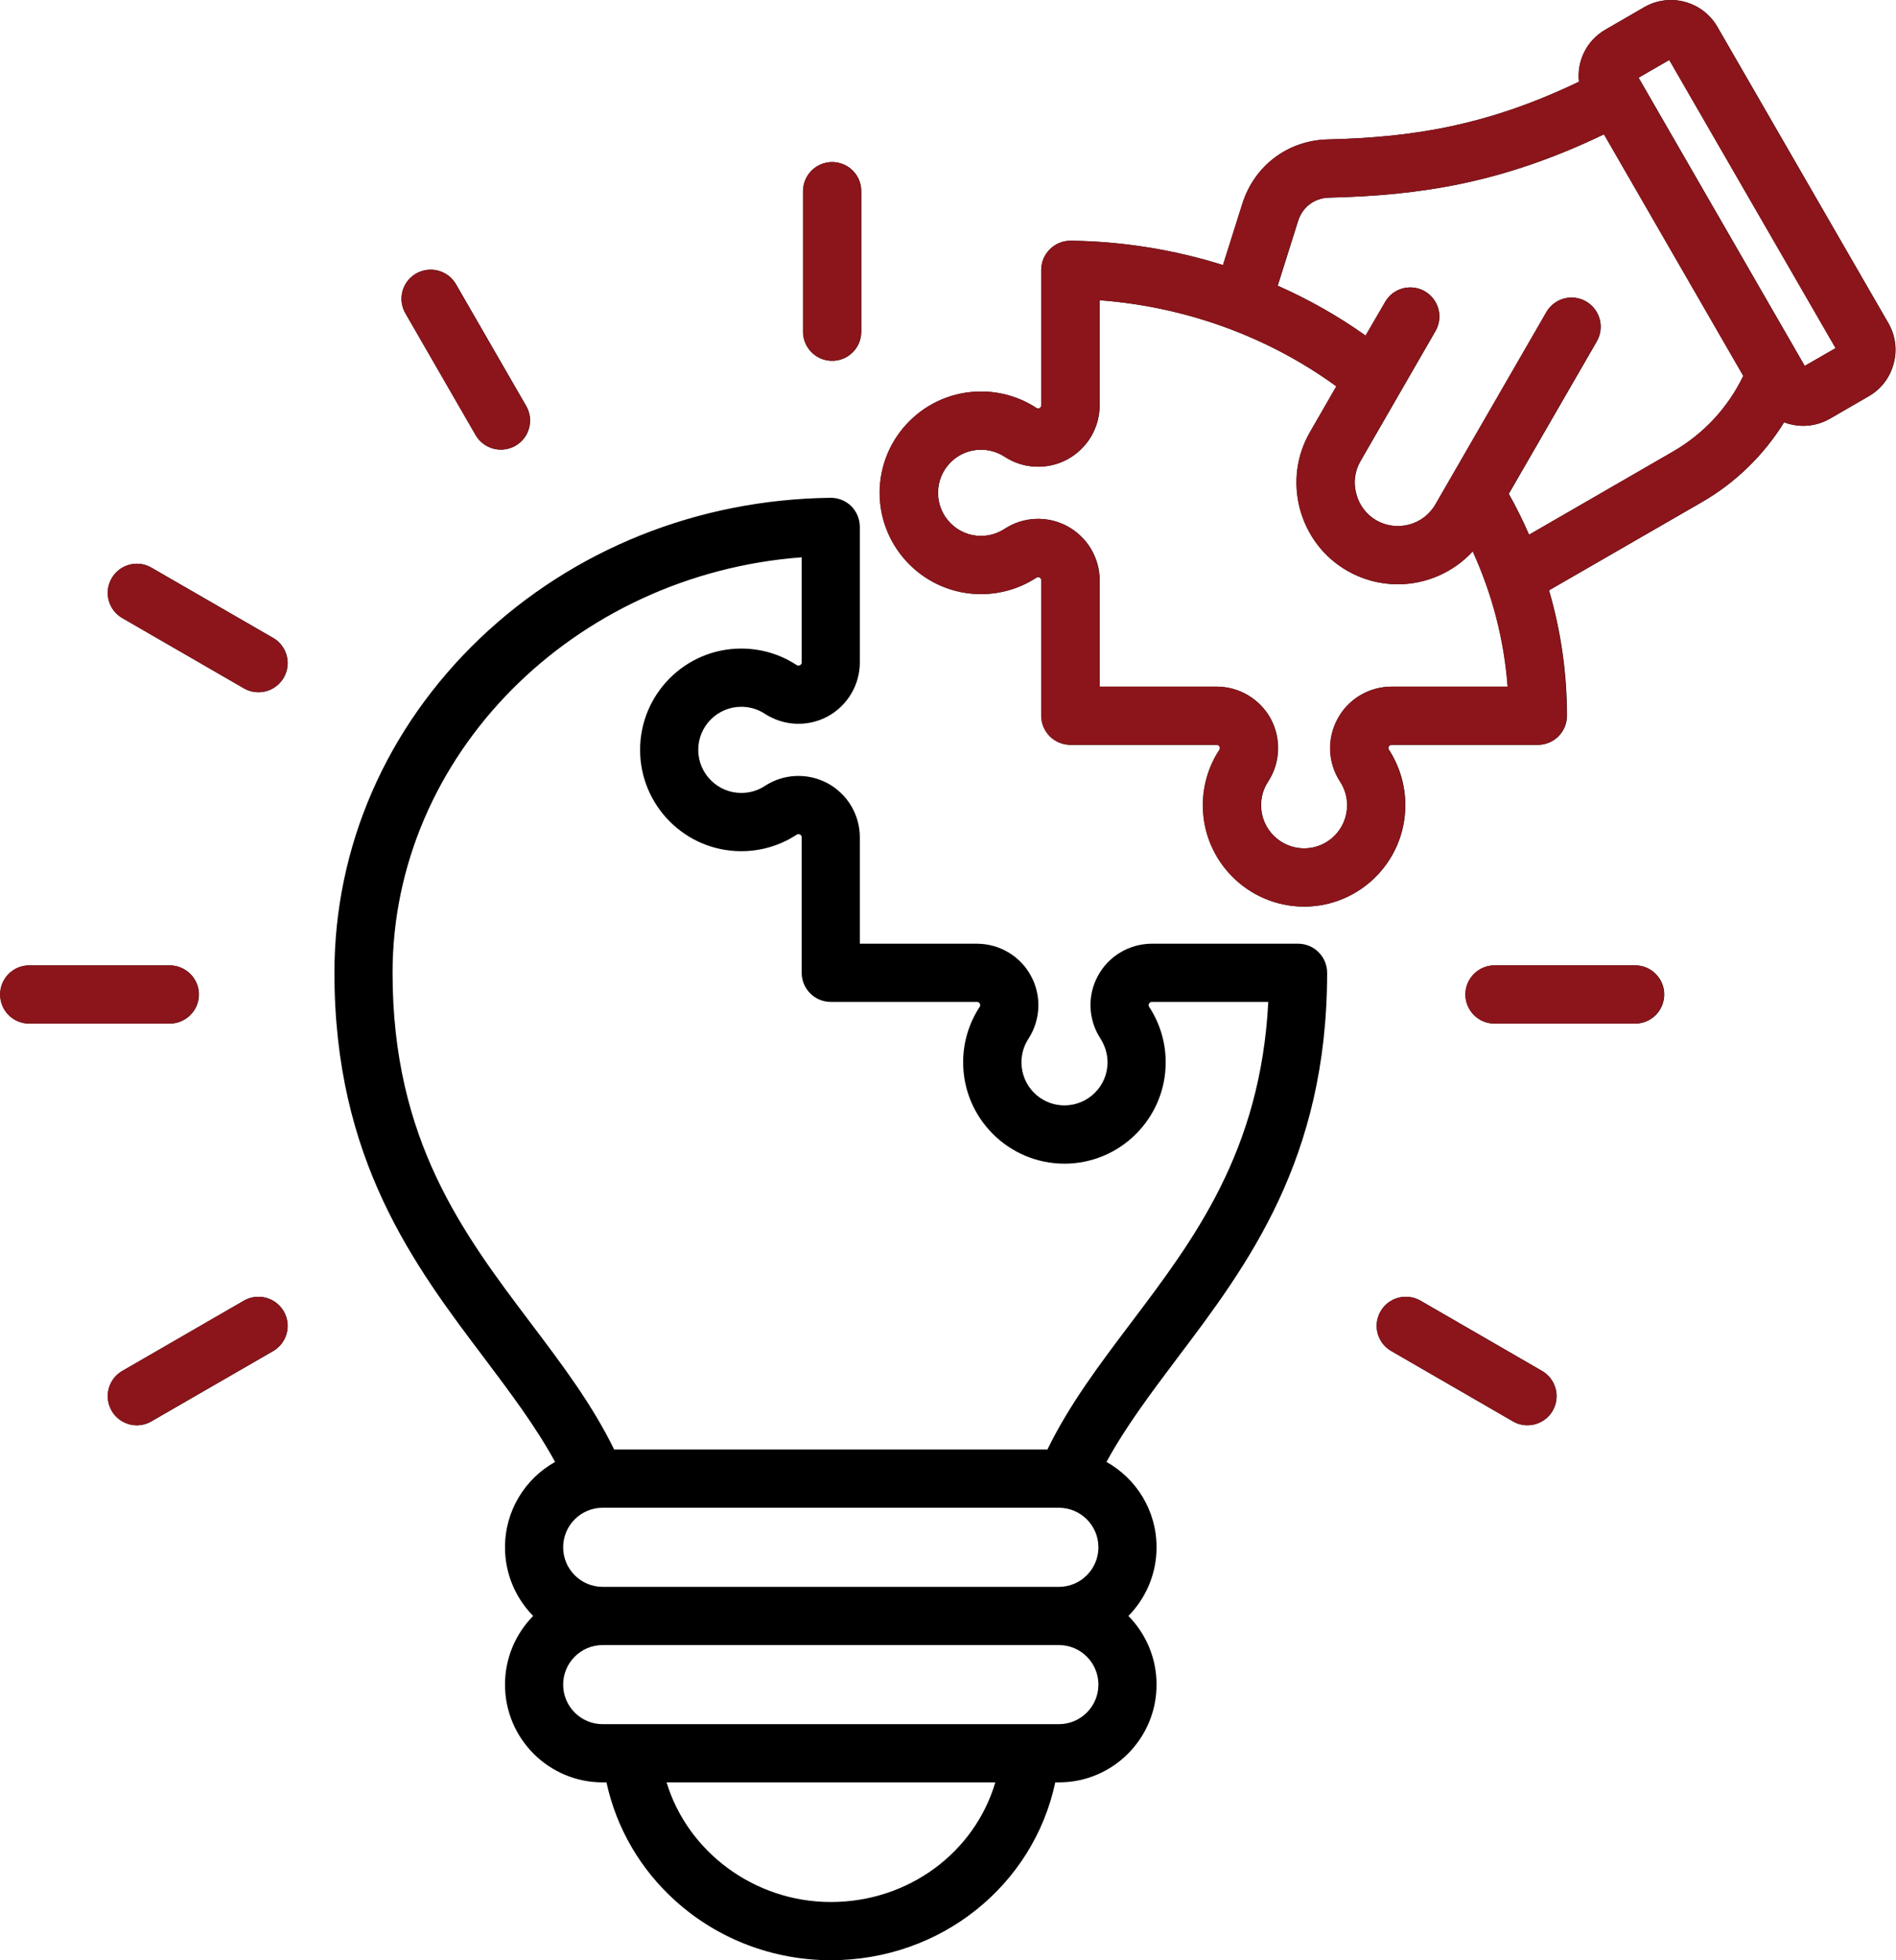
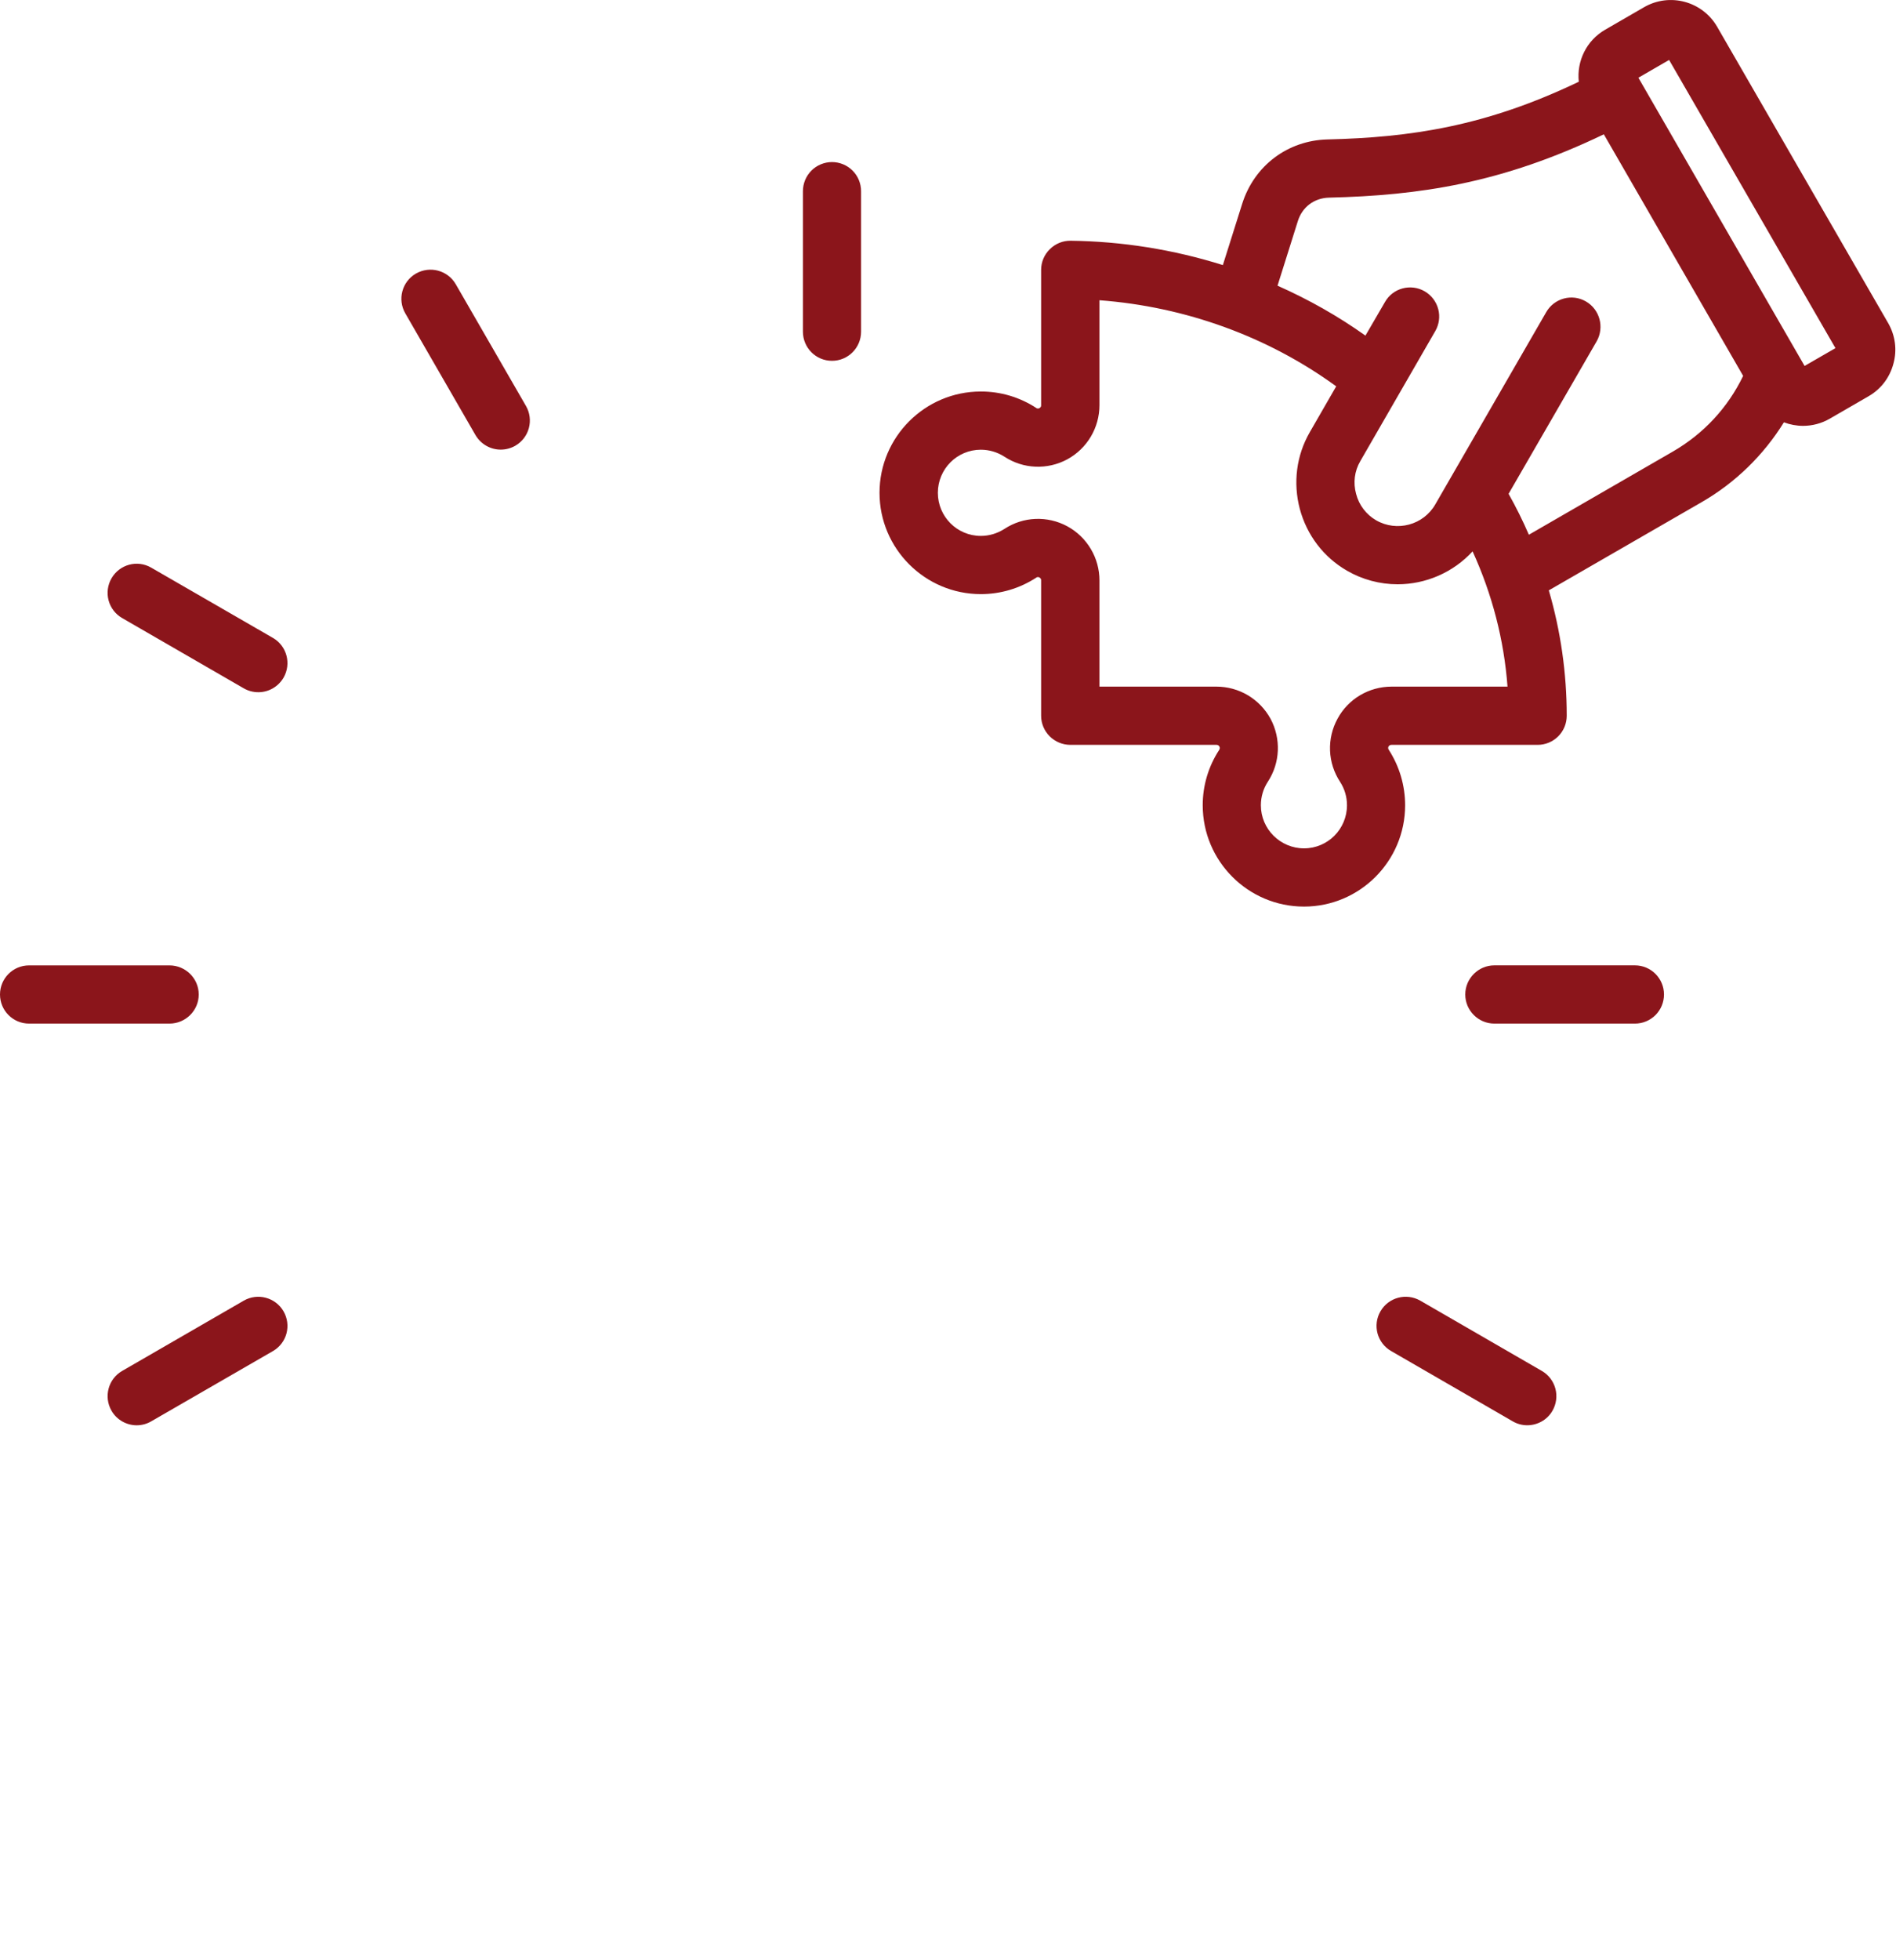
<svg xmlns="http://www.w3.org/2000/svg" width="60" height="62" viewBox="0 0 60 62" fill="none">
-   <path fill-rule="evenodd" clip-rule="evenodd" d="M57.114 11.574L51.856 2.458L52.828 1.896L58.092 11.011L57.114 11.574ZM52.949 14.281C53.921 13.718 54.685 12.896 55.171 11.889L50.762 4.248C47.528 5.802 44.919 6.182 42.067 6.251C41.598 6.262 41.216 6.548 41.078 6.996L40.435 9.036C41.413 9.469 42.35 9.997 43.218 10.615L43.837 9.551C44.086 9.111 44.653 8.96 45.093 9.214C45.304 9.337 45.458 9.538 45.521 9.774C45.584 10.01 45.55 10.261 45.428 10.472L43.056 14.584C42.871 14.899 42.825 15.268 42.923 15.623C42.968 15.796 43.046 15.96 43.155 16.102C43.263 16.245 43.398 16.365 43.553 16.455C44.207 16.833 45.052 16.609 45.428 15.954L48.94 9.871C49.194 9.431 49.755 9.28 50.195 9.534C50.635 9.788 50.785 10.351 50.536 10.792L47.748 15.619C47.984 16.039 48.198 16.471 48.39 16.913L52.949 14.281ZM44.045 21.717C43.328 21.717 42.669 22.108 42.333 22.736C42.165 23.044 42.084 23.392 42.098 23.742C42.112 24.093 42.221 24.433 42.414 24.726C42.558 24.947 42.635 25.206 42.634 25.469C42.634 26.221 42.026 26.832 41.274 26.832C40.522 26.832 39.909 26.221 39.909 25.469C39.909 25.204 39.984 24.946 40.129 24.726C40.522 24.127 40.551 23.364 40.216 22.736C40.048 22.428 39.801 22.171 39.499 21.991C39.198 21.812 38.854 21.717 38.503 21.717H34.801V18.358C34.801 18.007 34.706 17.663 34.527 17.362C34.347 17.061 34.09 16.813 33.782 16.646C33.152 16.305 32.388 16.337 31.792 16.729C31.567 16.873 31.312 16.95 31.046 16.95C30.294 16.95 29.686 16.338 29.686 15.587C29.686 14.835 30.294 14.224 31.046 14.224C31.312 14.224 31.567 14.3 31.792 14.444C32.388 14.836 33.152 14.868 33.782 14.528C34.09 14.36 34.347 14.113 34.527 13.812C34.706 13.51 34.801 13.166 34.801 12.816V9.496C37.526 9.7 40.135 10.649 42.293 12.219L41.46 13.664C41.032 14.404 40.922 15.269 41.141 16.1C41.367 16.93 41.894 17.623 42.634 18.05C43.121 18.332 43.674 18.48 44.236 18.48C45.122 18.48 45.989 18.111 46.608 17.439C47.227 18.792 47.604 20.24 47.714 21.717H44.045V21.717ZM59.758 10.217L54.349 0.848C53.88 0.038 52.845 -0.24 52.035 0.228L50.809 0.937C50.207 1.282 49.9 1.938 49.97 2.585C47.019 4 44.636 4.347 42.02 4.41C40.759 4.44 39.701 5.238 39.319 6.442L38.706 8.384C37.145 7.894 35.522 7.634 33.886 7.614C33.765 7.613 33.645 7.635 33.533 7.681C33.42 7.727 33.318 7.794 33.233 7.88C33.145 7.965 33.075 8.066 33.027 8.179C32.979 8.292 32.955 8.413 32.955 8.535V12.816C32.955 12.835 32.955 12.879 32.903 12.908C32.851 12.937 32.81 12.913 32.799 12.902C32.278 12.562 31.668 12.381 31.046 12.383C29.281 12.383 27.841 13.82 27.841 15.587C27.841 17.353 29.281 18.791 31.046 18.791C31.668 18.792 32.278 18.611 32.799 18.271C32.81 18.26 32.851 18.236 32.903 18.265C32.955 18.294 32.955 18.338 32.955 18.358V22.638C32.955 23.147 33.371 23.559 33.881 23.559H38.503C38.52 23.559 38.566 23.559 38.596 23.612C38.624 23.666 38.596 23.703 38.59 23.719C38.249 24.239 38.068 24.848 38.069 25.47C38.069 27.236 39.504 28.674 41.274 28.674C43.039 28.674 44.473 27.236 44.473 25.47C44.474 24.849 44.295 24.241 43.959 23.719C43.947 23.704 43.94 23.686 43.938 23.667C43.936 23.648 43.939 23.63 43.947 23.612C43.982 23.559 44.022 23.559 44.045 23.559H48.668C48.789 23.559 48.908 23.535 49.02 23.489C49.132 23.442 49.233 23.375 49.319 23.289C49.404 23.204 49.472 23.102 49.518 22.991C49.564 22.879 49.588 22.759 49.588 22.638C49.588 21.293 49.397 19.958 49.021 18.672L53.869 15.876C54.928 15.264 55.818 14.393 56.461 13.357C56.651 13.43 56.86 13.469 57.068 13.469C57.351 13.469 57.647 13.396 57.913 13.242L59.139 12.533C59.533 12.307 59.81 11.941 59.926 11.503C60.048 11.065 59.984 10.609 59.758 10.217ZM49.137 44.619C48.969 44.914 48.656 45.079 48.338 45.079C48.178 45.079 48.02 45.037 47.881 44.956L44.034 42.733C43.928 42.674 43.836 42.593 43.762 42.498C43.688 42.402 43.633 42.292 43.601 42.176C43.569 42.059 43.561 41.937 43.577 41.816C43.593 41.696 43.632 41.58 43.693 41.476C43.947 41.035 44.508 40.884 44.954 41.138L48.801 43.361C49.012 43.483 49.166 43.685 49.229 43.92C49.292 44.156 49.259 44.407 49.137 44.619ZM52.666 31.454C52.666 31.575 52.642 31.695 52.596 31.807C52.55 31.919 52.482 32.02 52.397 32.106C52.311 32.191 52.21 32.259 52.098 32.305C51.986 32.352 51.867 32.375 51.746 32.375H47.297C46.793 32.375 46.377 31.963 46.377 31.454C46.377 30.946 46.794 30.533 47.297 30.533H51.746C52.255 30.533 52.666 30.946 52.666 31.454ZM8.981 41.476C9.103 41.687 9.136 41.938 9.073 42.174C9.01 42.41 8.856 42.611 8.645 42.733L4.792 44.956C4.653 45.037 4.496 45.079 4.335 45.08C4.017 45.08 3.705 44.914 3.537 44.619C3.282 44.179 3.433 43.615 3.872 43.361L7.72 41.139C8.159 40.884 8.726 41.035 8.981 41.476ZM5.371 32.375H0.928C0.418 32.375 0.008 31.963 0.008 31.454C0.008 30.946 0.419 30.534 0.928 30.534H5.371C5.88 30.534 6.296 30.946 6.296 31.454C6.296 31.963 5.88 32.375 5.371 32.375ZM8.981 21.434C8.807 21.729 8.501 21.894 8.182 21.894C8.02 21.894 7.86 21.852 7.72 21.77L3.872 19.548C3.661 19.426 3.507 19.225 3.444 18.989C3.381 18.753 3.415 18.502 3.537 18.291C3.791 17.85 4.352 17.699 4.792 17.953L8.645 20.176C9.085 20.43 9.235 20.993 8.981 21.434ZM12.834 9.911C12.579 9.471 12.73 8.907 13.169 8.653C13.615 8.399 14.176 8.55 14.431 8.99L16.652 12.839C16.907 13.28 16.756 13.843 16.317 14.097C16.176 14.178 16.016 14.221 15.854 14.221C15.535 14.221 15.229 14.056 15.055 13.761L12.834 9.911ZM25.417 10.491V6.046C25.417 5.926 25.44 5.806 25.487 5.694C25.533 5.583 25.601 5.481 25.686 5.396C25.771 5.31 25.873 5.242 25.984 5.196C26.096 5.15 26.216 5.126 26.337 5.126C26.457 5.126 26.577 5.15 26.689 5.196C26.801 5.242 26.902 5.31 26.988 5.396C27.073 5.481 27.141 5.582 27.187 5.694C27.233 5.806 27.257 5.926 27.256 6.046V10.491C27.256 11 26.846 11.412 26.337 11.412C25.828 11.412 25.417 11 25.417 10.491ZM35.772 41.863C37.803 39.179 39.892 36.409 40.135 31.689H36.455C36.438 31.689 36.392 31.689 36.363 31.743C36.334 31.796 36.357 31.833 36.368 31.849C36.709 32.37 36.89 32.978 36.889 33.6C36.889 35.367 35.454 36.805 33.684 36.805C31.919 36.805 30.479 35.367 30.479 33.6C30.478 32.978 30.659 32.37 31 31.849C31.011 31.833 31.034 31.796 31.005 31.743C30.976 31.689 30.93 31.689 30.913 31.689H26.29C26.169 31.689 26.05 31.666 25.938 31.619C25.826 31.573 25.725 31.505 25.64 31.42C25.554 31.334 25.486 31.233 25.44 31.121C25.394 31.009 25.37 30.89 25.37 30.769V26.486C25.37 26.469 25.37 26.425 25.318 26.396C25.261 26.367 25.226 26.391 25.208 26.401C24.688 26.742 24.086 26.922 23.456 26.922C21.691 26.922 20.256 25.484 20.256 23.717C20.256 21.95 21.691 20.513 23.456 20.513C24.086 20.513 24.688 20.693 25.208 21.033C25.226 21.044 25.26 21.067 25.318 21.039C25.37 21.01 25.37 20.965 25.37 20.947V17.627C18.15 18.167 12.423 23.888 12.423 30.769C12.423 36.058 14.65 39.009 16.808 41.863C17.798 43.175 18.741 44.423 19.435 45.846H33.146C33.84 44.423 34.783 43.175 35.772 41.863ZM33.51 50.19H19.07C18.382 50.19 17.821 49.628 17.821 48.939C17.821 48.249 18.382 47.688 19.07 47.688H33.51C34.199 47.688 34.76 48.249 34.76 48.939C34.76 49.628 34.199 50.19 33.51 50.19ZM33.51 54.533H19.07C18.382 54.533 17.821 53.972 17.821 53.282C17.821 52.592 18.382 52.031 19.07 52.031H33.51C34.199 52.031 34.76 52.592 34.76 53.282C34.76 53.972 34.199 54.533 33.51 54.533ZM26.29 60.158C23.866 60.158 21.755 58.561 21.095 56.374H31.497C30.843 58.587 28.755 60.158 26.29 60.158ZM41.078 29.848C41.199 29.848 41.318 29.872 41.43 29.918C41.542 29.964 41.643 30.032 41.728 30.118C41.814 30.203 41.882 30.305 41.928 30.416C41.974 30.528 41.998 30.648 41.998 30.769C41.998 36.675 39.475 40.021 37.242 42.973C36.415 44.073 35.622 45.126 35.015 46.239C35.964 46.769 36.6 47.78 36.6 48.939C36.6 49.784 36.259 50.551 35.709 51.11C36.259 51.669 36.6 52.436 36.6 53.282C36.6 54.987 35.217 56.374 33.511 56.374H33.395C32.7 59.63 29.779 61.999 26.291 61.999C24.474 61.999 22.733 61.338 21.39 60.136C20.262 59.127 19.504 57.814 19.192 56.374H19.07C17.364 56.374 15.981 54.987 15.981 53.282C15.981 52.436 16.322 51.669 16.872 51.11C16.322 50.551 15.981 49.784 15.981 48.939C15.981 47.78 16.617 46.769 17.566 46.239C16.959 45.126 16.166 44.073 15.339 42.973C13.106 40.021 10.583 36.675 10.583 30.769C10.583 26.779 12.221 23.023 15.188 20.19C18.145 17.375 22.084 15.796 26.279 15.745C26.522 15.741 26.765 15.837 26.939 16.01C27.112 16.183 27.21 16.419 27.21 16.666V20.949C27.21 21.299 27.116 21.643 26.936 21.944C26.757 22.245 26.5 22.492 26.192 22.66C25.562 22.998 24.804 22.966 24.202 22.575C23.982 22.431 23.728 22.355 23.456 22.355C22.709 22.355 22.096 22.965 22.096 23.717C22.096 24.468 22.709 25.079 23.456 25.079C23.728 25.079 23.982 25.004 24.202 24.86C24.798 24.468 25.562 24.436 26.192 24.775C26.5 24.942 26.757 25.189 26.936 25.489C27.116 25.79 27.21 26.134 27.21 26.484V29.848H30.913C31.63 29.849 32.29 30.24 32.626 30.868C32.967 31.496 32.932 32.258 32.544 32.857C32.4 33.078 32.324 33.336 32.325 33.6C32.325 34.352 32.932 34.962 33.684 34.962C34.436 34.962 35.049 34.352 35.049 33.6C35.049 33.334 34.968 33.078 34.83 32.857C34.436 32.258 34.401 31.496 34.743 30.868C35.078 30.24 35.738 29.85 36.45 29.848H41.078Z" fill="black" />
  <path fill-rule="evenodd" clip-rule="evenodd" d="M57.107 11.574L51.848 2.458L52.82 1.896L58.084 11.011L57.107 11.574ZM52.941 14.281C53.913 13.718 54.677 12.896 55.163 11.889L50.754 4.248C47.52 5.802 44.911 6.182 42.059 6.251C41.59 6.262 41.209 6.548 41.07 6.996L40.428 9.036C41.405 9.469 42.343 9.997 43.21 10.615L43.829 9.551C44.078 9.111 44.645 8.96 45.085 9.214C45.296 9.337 45.45 9.538 45.513 9.774C45.576 10.01 45.542 10.261 45.42 10.472L43.048 14.584C42.863 14.899 42.817 15.268 42.915 15.623C42.96 15.796 43.038 15.96 43.147 16.102C43.255 16.245 43.391 16.365 43.546 16.455C44.2 16.833 45.044 16.609 45.42 15.954L48.932 9.871C49.186 9.431 49.748 9.28 50.187 9.534C50.627 9.788 50.777 10.351 50.529 10.792L47.74 15.619C47.976 16.039 48.191 16.471 48.382 16.913L52.941 14.281ZM44.038 21.717C43.32 21.717 42.661 22.108 42.325 22.736C42.157 23.044 42.076 23.392 42.09 23.742C42.104 24.093 42.214 24.433 42.406 24.726C42.55 24.947 42.627 25.206 42.626 25.469C42.626 26.221 42.019 26.832 41.267 26.832C40.514 26.832 39.901 26.221 39.901 25.469C39.901 25.204 39.977 24.946 40.121 24.726C40.514 24.127 40.543 23.364 40.208 22.736C40.04 22.428 39.793 22.171 39.492 21.991C39.19 21.812 38.846 21.717 38.495 21.717H34.793V18.358C34.793 18.007 34.698 17.663 34.519 17.362C34.34 17.061 34.083 16.813 33.775 16.646C33.144 16.305 32.38 16.337 31.785 16.729C31.559 16.873 31.304 16.95 31.038 16.95C30.286 16.95 29.679 16.338 29.679 15.587C29.679 14.835 30.286 14.224 31.038 14.224C31.304 14.224 31.559 14.3 31.785 14.444C32.38 14.836 33.144 14.868 33.775 14.528C34.083 14.36 34.34 14.113 34.519 13.812C34.698 13.51 34.793 13.166 34.793 12.816V9.496C37.518 9.7 40.127 10.649 42.285 12.219L41.452 13.664C41.024 14.404 40.914 15.269 41.134 16.1C41.359 16.93 41.886 17.623 42.626 18.05C43.113 18.332 43.666 18.48 44.229 18.48C45.114 18.48 45.982 18.111 46.601 17.439C47.22 18.792 47.596 20.24 47.706 21.717L44.038 21.717ZM59.751 10.217L54.341 0.848C53.873 0.038 52.837 -0.24 52.027 0.228L50.801 0.937C50.199 1.282 49.892 1.938 49.962 2.585C47.011 4 44.628 4.347 42.013 4.41C40.752 4.44 39.693 5.238 39.311 6.442L38.698 8.384C37.138 7.894 35.514 7.634 33.879 7.614C33.757 7.613 33.637 7.635 33.525 7.681C33.413 7.727 33.311 7.794 33.225 7.88C33.137 7.965 33.067 8.066 33.019 8.179C32.971 8.292 32.947 8.413 32.947 8.535V12.816C32.947 12.835 32.947 12.879 32.895 12.908C32.843 12.937 32.802 12.913 32.791 12.902C32.27 12.562 31.66 12.381 31.038 12.383C29.273 12.383 27.833 13.82 27.833 15.587C27.833 17.353 29.273 18.791 31.038 18.791C31.66 18.792 32.27 18.611 32.791 18.271C32.802 18.26 32.843 18.236 32.895 18.265C32.947 18.294 32.947 18.338 32.947 18.358V22.638C32.947 23.147 33.364 23.559 33.873 23.559H38.495C38.512 23.559 38.559 23.559 38.588 23.612C38.617 23.666 38.588 23.703 38.582 23.719C38.241 24.239 38.06 24.848 38.061 25.47C38.061 27.236 39.496 28.674 41.266 28.674C43.031 28.674 44.466 27.236 44.466 25.47C44.466 24.849 44.287 24.241 43.951 23.719C43.939 23.704 43.932 23.686 43.93 23.667C43.928 23.648 43.931 23.63 43.939 23.612C43.974 23.559 44.014 23.559 44.038 23.559H48.66C48.781 23.559 48.901 23.535 49.012 23.489C49.124 23.442 49.225 23.375 49.311 23.289C49.396 23.204 49.464 23.102 49.51 22.991C49.556 22.879 49.58 22.759 49.58 22.638C49.58 21.293 49.389 19.958 49.013 18.672L53.861 15.876C54.92 15.264 55.811 14.393 56.453 13.357C56.644 13.43 56.852 13.469 57.06 13.469C57.344 13.469 57.639 13.396 57.905 13.242L59.131 12.533C59.525 12.307 59.802 11.941 59.918 11.503C60.04 11.065 59.976 10.609 59.751 10.217ZM49.129 44.619C48.961 44.914 48.649 45.079 48.33 45.079C48.17 45.079 48.012 45.037 47.873 44.956L44.026 42.733C43.921 42.674 43.828 42.593 43.754 42.498C43.68 42.402 43.625 42.292 43.593 42.176C43.562 42.059 43.553 41.937 43.569 41.816C43.585 41.696 43.624 41.58 43.685 41.476C43.939 41.035 44.501 40.884 44.946 41.138L48.793 43.361C49.005 43.483 49.158 43.685 49.221 43.92C49.284 44.156 49.251 44.407 49.129 44.619ZM52.658 31.454C52.658 31.575 52.634 31.695 52.588 31.807C52.542 31.919 52.474 32.02 52.389 32.106C52.303 32.191 52.202 32.259 52.09 32.305C51.978 32.352 51.859 32.375 51.738 32.375H47.289C46.786 32.375 46.369 31.963 46.369 31.454C46.369 30.946 46.786 30.533 47.289 30.533H51.738C52.247 30.533 52.658 30.946 52.658 31.454ZM8.973 41.476C9.095 41.687 9.128 41.938 9.066 42.174C9.003 42.41 8.849 42.611 8.637 42.733L4.784 44.956C4.646 45.037 4.488 45.079 4.327 45.08C4.009 45.08 3.697 44.914 3.529 44.619C3.275 44.179 3.425 43.615 3.865 43.361L7.712 41.139C8.152 40.884 8.718 41.035 8.973 41.476ZM5.363 32.375H0.92C0.411 32.375 0 31.963 0 31.454C0 30.946 0.411 30.534 0.92 30.534H5.363C5.872 30.534 6.289 30.946 6.289 31.454C6.289 31.963 5.872 32.375 5.363 32.375ZM8.973 21.434C8.799 21.729 8.493 21.894 8.175 21.894C8.012 21.894 7.853 21.852 7.712 21.77L3.865 19.548C3.653 19.426 3.499 19.225 3.436 18.989C3.373 18.753 3.407 18.502 3.529 18.291C3.784 17.85 4.345 17.699 4.784 17.953L8.637 20.176C9.077 20.43 9.227 20.993 8.973 21.434ZM12.826 9.911C12.571 9.471 12.722 8.907 13.162 8.653C13.607 8.399 14.168 8.55 14.423 8.99L16.644 12.839C16.899 13.28 16.748 13.843 16.309 14.097C16.168 14.178 16.008 14.221 15.846 14.221C15.528 14.221 15.221 14.056 15.047 13.761L12.826 9.911ZM25.409 10.491V6.046C25.409 5.926 25.433 5.806 25.479 5.694C25.525 5.583 25.593 5.481 25.678 5.396C25.764 5.31 25.865 5.242 25.977 5.196C26.088 5.15 26.208 5.126 26.329 5.126C26.45 5.126 26.569 5.15 26.681 5.196C26.793 5.242 26.894 5.31 26.98 5.396C27.065 5.481 27.133 5.582 27.179 5.694C27.225 5.806 27.249 5.926 27.249 6.046V10.491C27.249 11 26.838 11.412 26.329 11.412C25.82 11.412 25.409 11 25.409 10.491Z" fill="#8B151B" />
</svg>